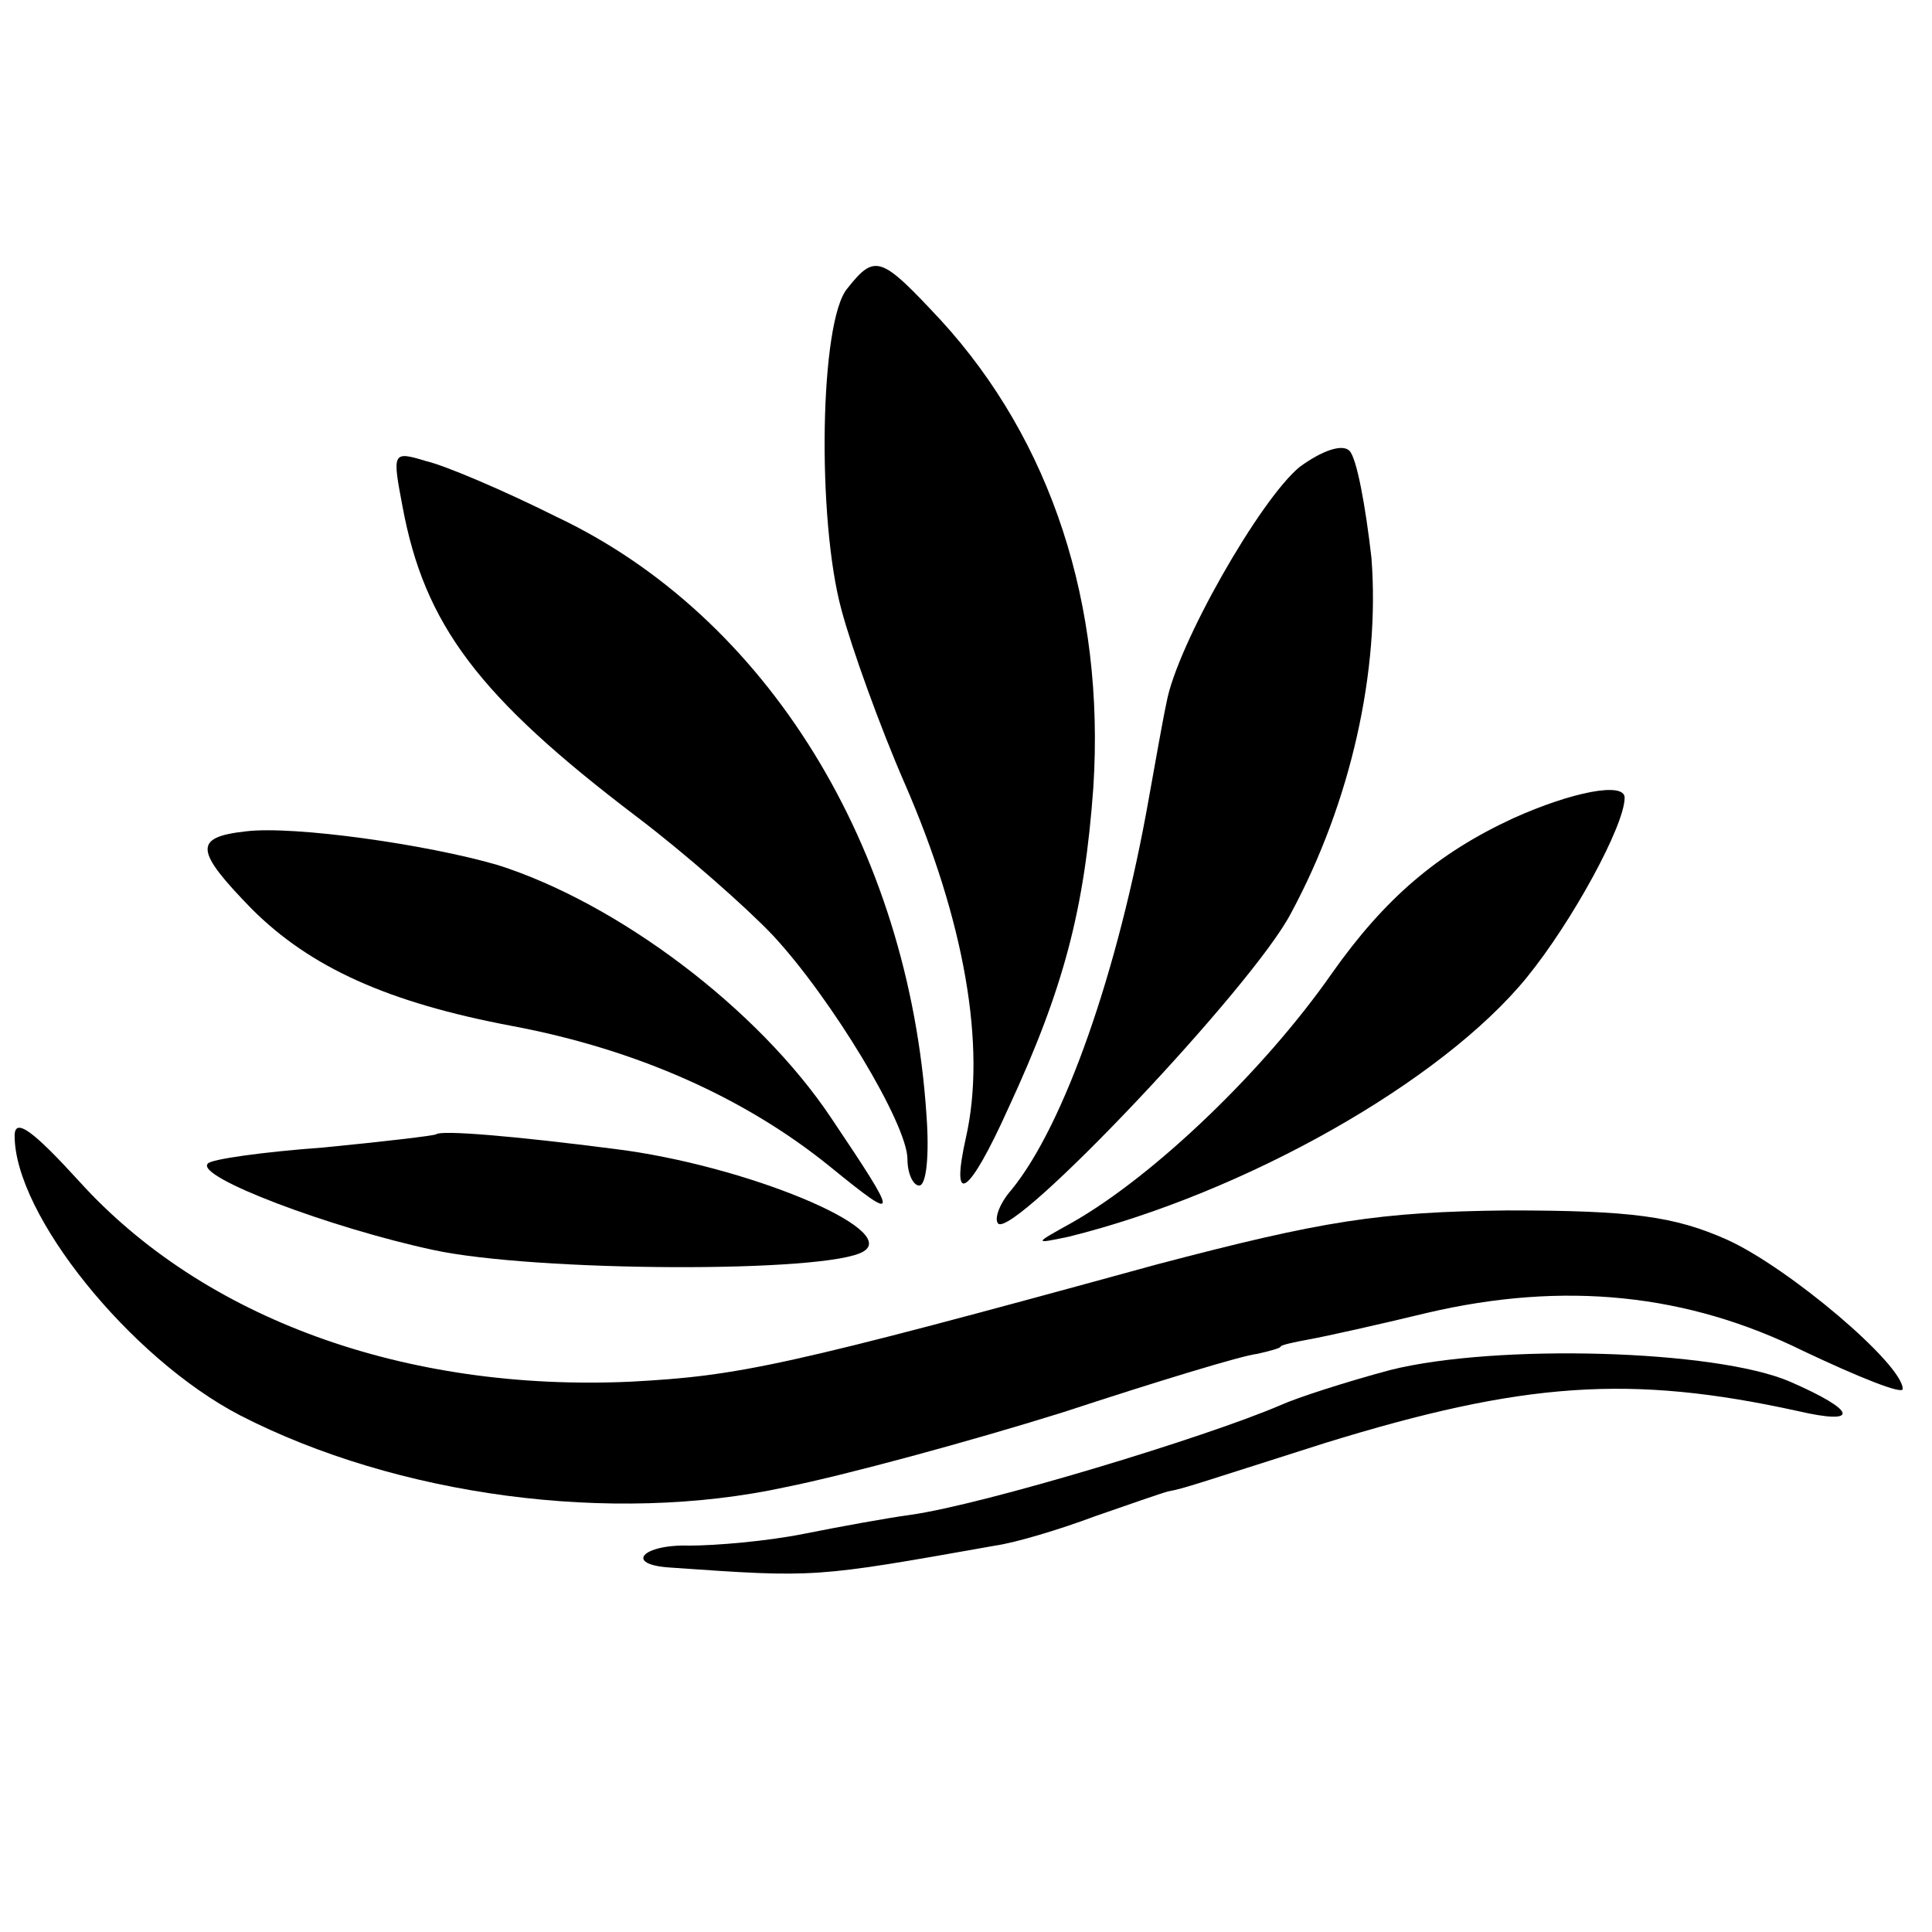
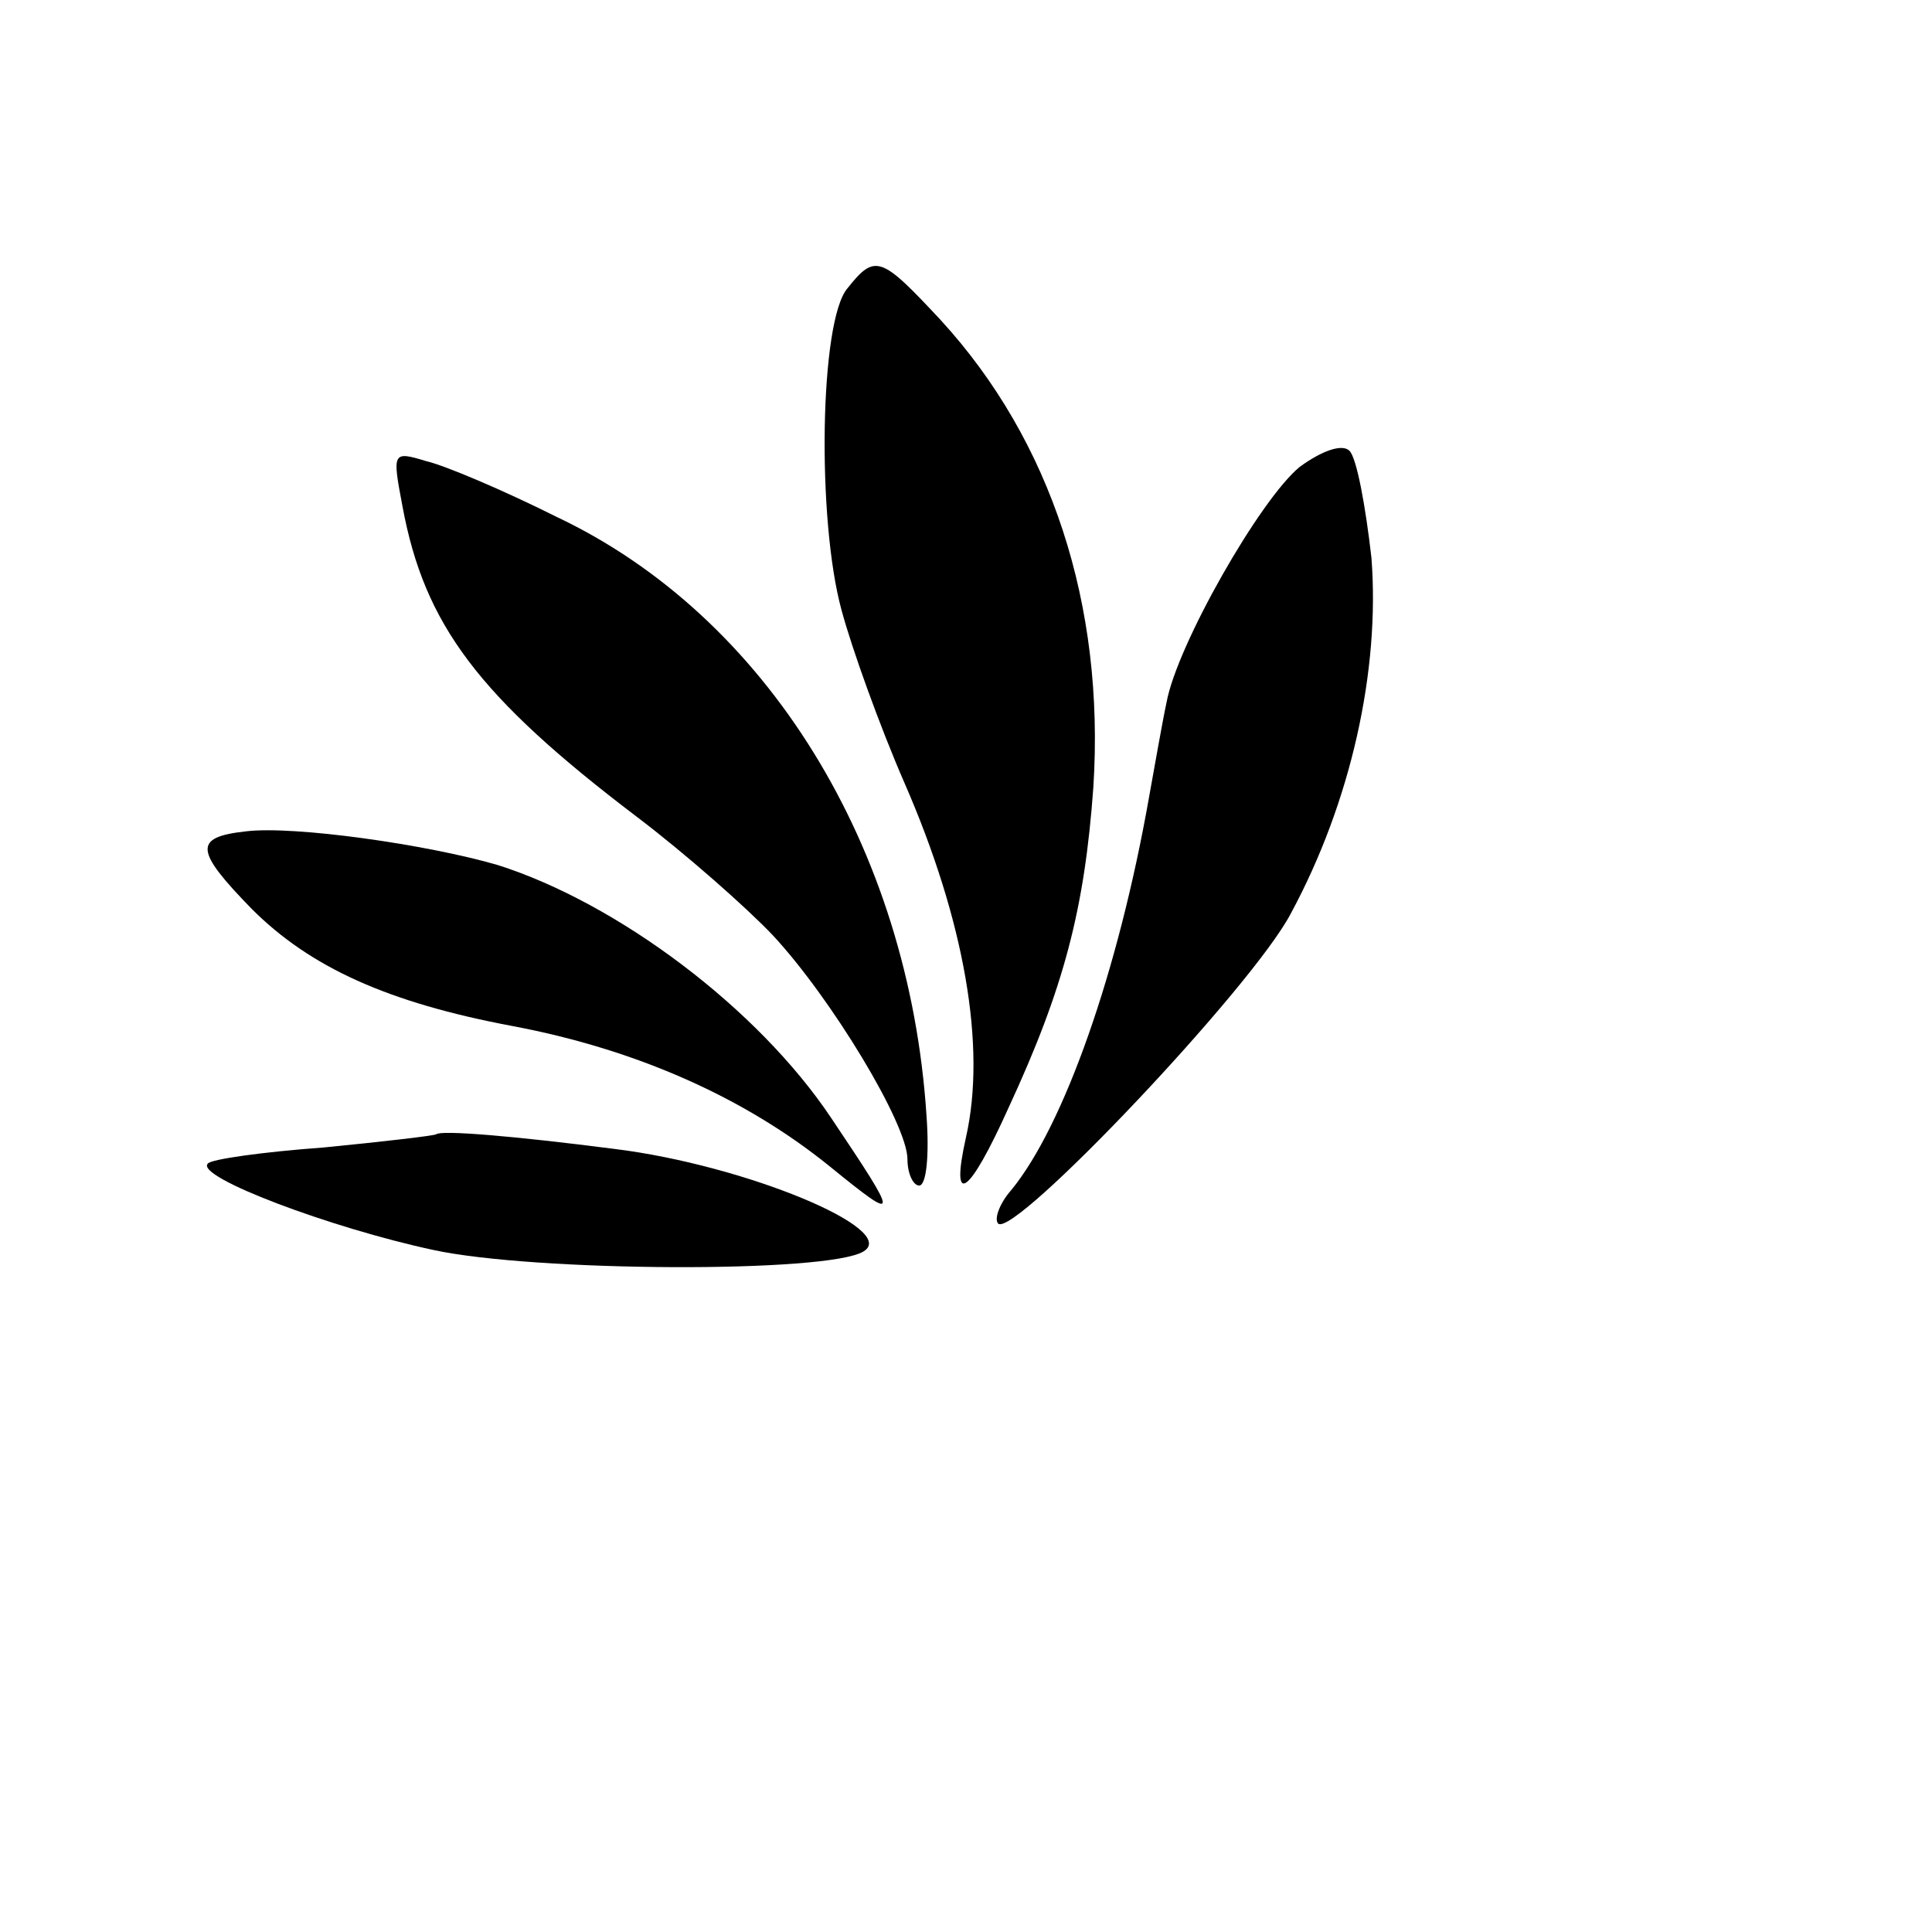
<svg xmlns="http://www.w3.org/2000/svg" version="1.0" width="132pt" height="132pt" viewBox="0 0 132 132" preserveAspectRatio="xMidYMid meet">
  <g transform="translate(0,132) scale(0.1,-0.1)" fill="#000000" stroke="none">
    <path d="M579 1123 c-19 -22 -21 -158 -4 -220 7 -26 26 -79 43 -118 41 -94 56 -180 42 -242 -11 -49 2 -40 29 20 38 82 52 136 58 219 8 125 -29 237 -104 319 -41 44 -45 46 -64 22z" />
    <path d="M888 1001 c-27 -22 -84 -122 -91 -161 -3 -14 -8 -43 -12 -65 -21 -119 -58 -224 -94 -268 -8 -9 -12 -20 -9 -23 11 -10 174 162 200 212 41 76 61 166 55 243 -4 35 -10 68 -15 73 -5 5 -19 0 -34 -11z" />
    <path d="M275 974 c15 -81 52 -130 160 -212 33 -25 75 -62 93 -81 40 -43 92 -129 92 -153 0 -10 4 -18 8 -18 5 0 7 21 5 48 -12 183 -109 341 -253 409 -36 18 -76 35 -89 38 -23 7 -23 6 -16 -31z" />
-     <path d="M1034 761 c-52 -24 -88 -55 -124 -106 -46 -66 -121 -138 -177 -170 -27 -15 -27 -15 -3 -10 121 30 255 106 313 177 31 38 67 104 67 123 0 11 -36 4 -76 -14z" />
    <path d="M168 752 c-36 -4 -35 -13 4 -53 40 -40 93 -64 178 -80 85 -16 159 -49 217 -96 48 -39 48 -37 1 33 -50 75 -146 147 -228 173 -48 14 -139 27 -172 23z" />
-     <path d="M10 544 c0 -54 79 -152 154 -191 107 -55 254 -75 373 -49 40 8 125 31 189 51 64 21 123 39 133 40 9 2 16 4 16 5 0 1 9 3 20 5 11 2 47 10 80 18 94 22 178 13 257 -26 38 -18 68 -30 68 -26 0 17 -78 83 -120 102 -36 16 -65 20 -150 20 -88 -1 -126 -7 -240 -37 -255 -70 -285 -76 -359 -80 -154 -7 -292 43 -377 137 -31 34 -44 44 -44 31z" />
    <path d="M298 545 c-2 -1 -36 -5 -77 -9 -41 -3 -77 -8 -79 -11 -9 -9 84 -44 154 -59 69 -15 270 -16 294 -1 25 15 -81 59 -170 70 -70 9 -119 13 -122 10z" />
-     <path d="M950 384 c-30 -8 -64 -19 -75 -24 -51 -22 -203 -68 -253 -75 -15 -2 -48 -8 -73 -13 -25 -5 -60 -8 -78 -8 -32 1 -45 -13 -13 -15 100 -7 98 -7 222 15 14 2 44 11 68 20 23 8 46 16 50 17 11 2 19 5 107 33 136 42 209 47 323 22 43 -10 41 0 -5 20 -51 22 -201 26 -273 8z" />
  </g>
</svg>